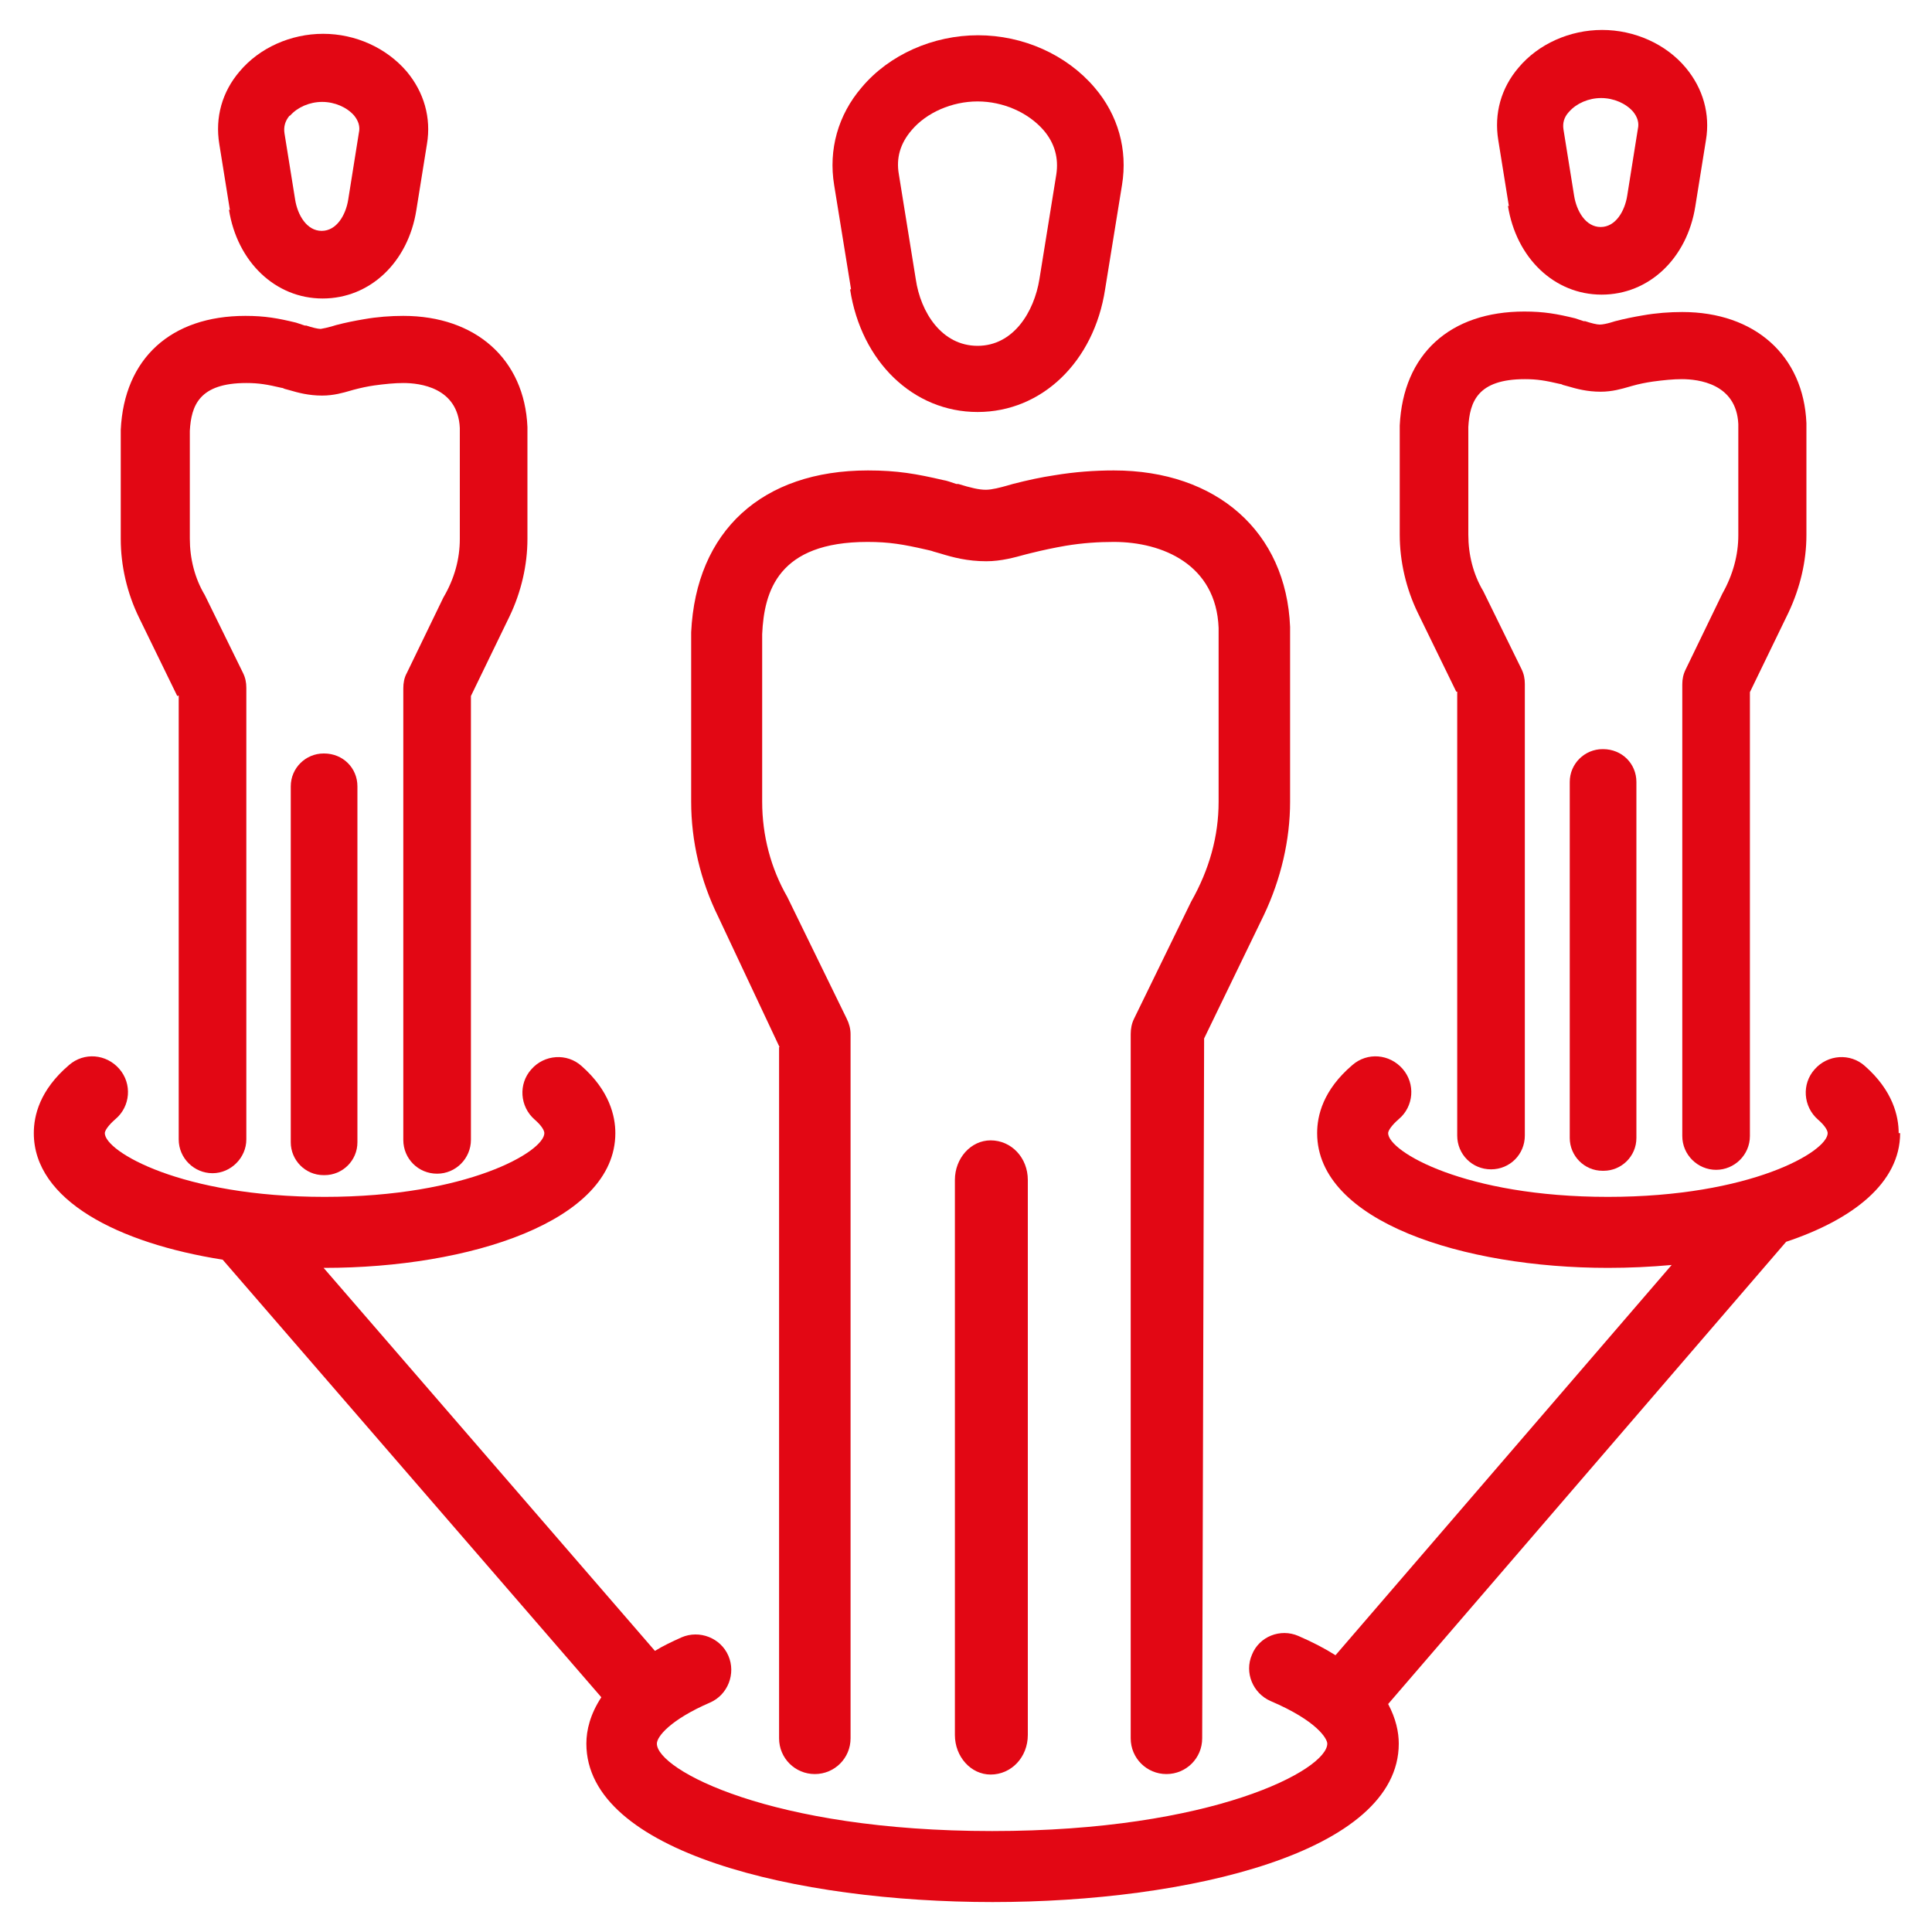
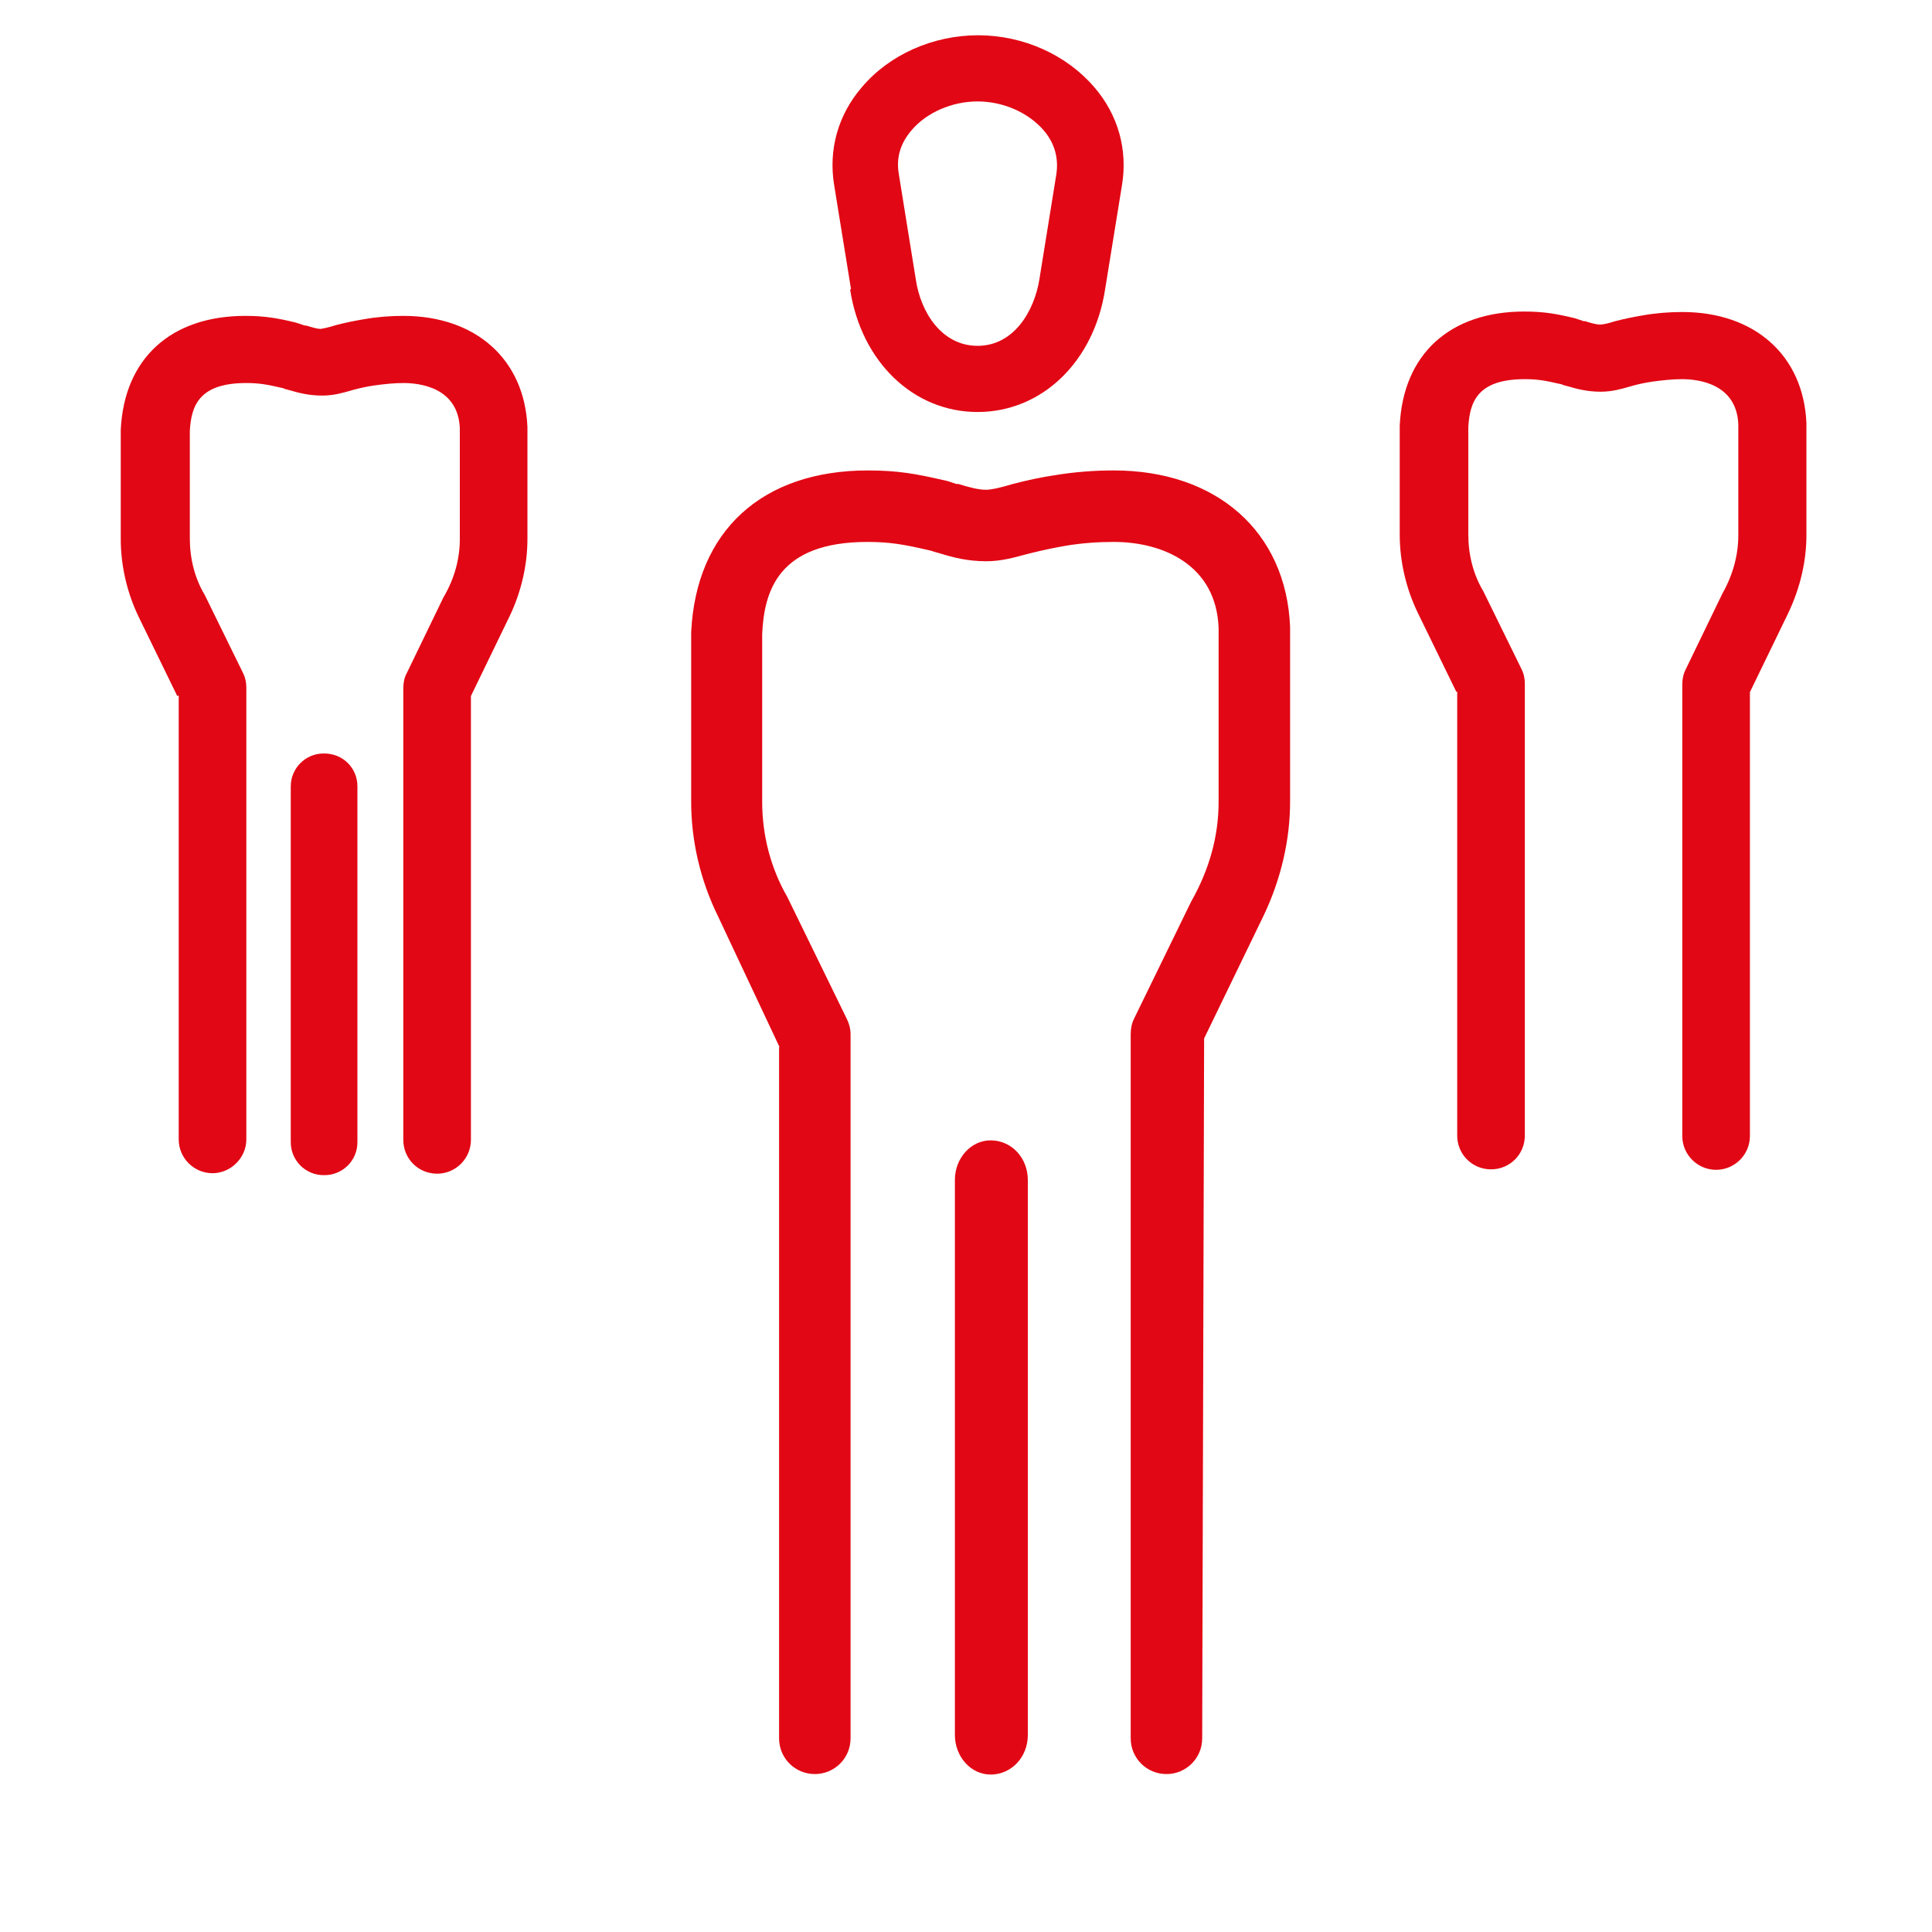
<svg xmlns="http://www.w3.org/2000/svg" id="Layer_1" data-name="Layer 1" width="40" height="40" viewBox="0 0 40 40">
  <path d="M20.51,23.61c-.41,0-.74.37-.74.82v11.49c0,.45.33.82.74.82.43,0,.77-.36.77-.82v-11.49c0-.46-.34-.82-.77-.82" style="fill: #e20714; stroke-width: 0px;" />
  <path d="M16.13,21.68v14.31c0,.41.33.74.74.74s.74-.33.74-.74v-14.58c0-.11-.03-.22-.08-.32l-1.23-2.52c-.34-.59-.52-1.27-.52-1.97v-3.47c.04-.89.33-1.91,2.18-1.91.45,0,.74.05,1.22.16.04.01.1.02.15.04l.14.04c.26.08.56.16.95.16.31,0,.59-.08.81-.14l.12-.03c.24-.06.48-.11.71-.15.36-.06.69-.08,1-.08,1.01,0,2.12.47,2.17,1.78v3.6c0,.71-.19,1.4-.57,2.07l-1.18,2.42c-.05.1-.07.21-.07.32v14.58c0,.41.33.74.74.74s.74-.33.74-.74l.04-14.49,1.24-2.56c.35-.74.54-1.55.54-2.34v-3.62c-.08-1.97-1.52-3.24-3.65-3.24-.4,0-.81.03-1.23.1-.27.04-.55.1-.86.18l-.14.04c-.11.03-.29.08-.42.08-.14,0-.31-.04-.57-.12h-.04c-.12-.04-.2-.07-.27-.08-.56-.13-.95-.2-1.56-.2-2.19,0-3.56,1.25-3.66,3.35v3.51c0,.81.19,1.63.56,2.38l1.27,2.7Z" style="fill: #e20714; stroke-width: 0px;" />
  <path d="M17.6,5.99c.23,1.5,1.31,2.54,2.64,2.54s2.41-1.04,2.64-2.54l.35-2.16c.12-.73-.08-1.45-.57-2.02-.58-.68-1.48-1.08-2.41-1.08s-1.84.4-2.41,1.08c-.49.57-.69,1.29-.57,2.02l.35,2.16ZM18.87,2.7c.31-.37.84-.6,1.37-.6s1.05.23,1.37.6c.23.27.31.58.26.91l-.35,2.17c-.11.68-.54,1.38-1.28,1.38s-1.18-.69-1.28-1.38l-.35-2.17c-.06-.34.03-.64.26-.91" style="fill: #e20714; stroke-width: 0px;" />
-   <path d="M33.18,15.51c-.37,0-.68.3-.68.68v7.37c0,.37.3.68.68.68h.02c.37,0,.68-.3.68-.68v-7.37c0-.38-.3-.68-.69-.68" style="fill: #e20714; stroke-width: 0px;" />
  <path d="M30.17,14.32v9.19c0,.39.31.7.7.7s.7-.31.7-.7v-9.35c0-.11-.02-.21-.07-.31l-.79-1.61c-.21-.35-.31-.76-.31-1.17v-2.23c.03-.52.19-.99,1.17-.99.26,0,.43.03.73.1.02,0,.04.01.06.02l.11.03c.17.05.39.11.67.11.24,0,.44-.06.58-.1l.07-.02c.14-.04.29-.07.43-.09.22-.03.42-.05.6-.05.34,0,1.13.09,1.17.93v2.3c0,.41-.11.82-.33,1.21l-.76,1.57c-.05.1-.07.2-.07.31v9.35c0,.39.32.7.7.7s.7-.31.7-.7v-9.19l.8-1.65c.24-.51.37-1.06.37-1.6v-2.32c-.06-1.4-1.07-2.3-2.57-2.3-.26,0-.54.02-.82.07-.18.03-.38.07-.57.12l-.1.03c-.07.02-.16.04-.22.04-.06,0-.18-.03-.3-.07h-.03c-.06-.02-.12-.04-.18-.06-.37-.09-.64-.14-1.05-.14-1.54,0-2.51.88-2.58,2.36v2.26c0,.55.13,1.12.38,1.63l.79,1.62Z" style="fill: #e20714; stroke-width: 0px;" />
-   <path d="M31.22,4.26c.17,1.08.96,1.84,1.94,1.84s1.77-.75,1.94-1.83l.22-1.37c.09-.54-.06-1.07-.42-1.5-.41-.49-1.06-.78-1.73-.78s-1.32.29-1.73.78c-.36.42-.51.95-.42,1.5l.22,1.37ZM32.49,2.31c.15-.17.4-.28.66-.28s.51.11.66.28c.09.11.13.23.1.36l-.22,1.38c-.05.32-.24.65-.55.65s-.5-.33-.55-.65l-.22-1.37c-.02-.13.01-.25.11-.36" style="fill: #e20714; stroke-width: 0px;" />
  <path d="M6.7,15.6c-.37,0-.68.3-.68.68v7.37c0,.37.3.68.68.68h.02c.37,0,.68-.3.68-.68v-7.37c0-.38-.3-.68-.69-.68" style="fill: #e20714; stroke-width: 0px;" />
  <path d="M3.7,14.4v9.19c0,.39.32.7.7.7s.7-.32.7-.7v-9.35c0-.11-.02-.21-.07-.31l-.79-1.61c-.21-.35-.31-.76-.31-1.17v-2.23c.03-.52.19-.99,1.17-.99.26,0,.43.03.73.1.02,0,.04.01.06.02l.11.03c.17.05.39.11.67.11.24,0,.44-.06.58-.1l.07-.02c.15-.04.29-.07.43-.09.22-.03.42-.05.6-.05.34,0,1.13.09,1.17.93v2.3c0,.41-.11.82-.34,1.21l-.76,1.57c-.05.09-.07.2-.07.31v9.35c0,.39.31.7.7.7s.7-.32.7-.7v-9.19l.8-1.65c.24-.5.37-1.06.37-1.6v-2.32c-.06-1.4-1.07-2.3-2.57-2.3-.26,0-.54.02-.82.07-.18.03-.38.07-.57.12l-.1.03c-.07.02-.16.04-.22.05-.06,0-.18-.03-.3-.07h-.03c-.06-.02-.12-.04-.18-.06-.37-.09-.64-.14-1.05-.14-1.54,0-2.51.88-2.58,2.36v2.26c0,.55.13,1.12.38,1.63l.79,1.62Z" style="fill: #e20714; stroke-width: 0px;" />
-   <path d="M4.74,4.34c.17,1.08.96,1.84,1.94,1.84s1.77-.75,1.94-1.83l.22-1.37c.09-.54-.06-1.07-.42-1.5-.42-.49-1.06-.78-1.73-.78s-1.32.29-1.73.78c-.36.42-.51.95-.42,1.5l.22,1.37ZM6.01,2.39c.15-.17.4-.28.66-.28s.51.11.66.28c.09.11.13.23.1.36l-.22,1.38c-.05.32-.24.65-.55.65s-.5-.33-.55-.65l-.22-1.37c-.02-.13.01-.25.1-.36" style="fill: #e20714; stroke-width: 0px;" />
-   <path d="M39.31,23.46c0-.35-.12-.88-.7-1.39-.3-.27-.77-.24-1.04.07-.27.3-.24.77.07,1.04.15.13.2.23.2.28,0,.38-1.59,1.32-4.55,1.32s-4.55-.94-4.55-1.32c0-.05.07-.16.22-.29.31-.26.35-.73.08-1.04-.27-.31-.73-.35-1.04-.08-.61.52-.73,1.05-.73,1.41,0,1.83,3.03,2.79,6.02,2.79.44,0,.88-.02,1.32-.06l-6.96,8.08c-.22-.14-.47-.27-.77-.4-.37-.16-.81.01-.96.39-.16.37.02.8.39.96.96.41,1.17.78,1.17.88,0,.54-2.36,1.81-6.94,1.81s-6.94-1.27-6.94-1.81c0-.15.29-.5,1.1-.85.37-.16.54-.6.38-.97-.16-.37-.6-.54-.97-.38-.2.09-.39.18-.55.28l-6.86-7.93h.02c2.99,0,6.02-.96,6.02-2.79,0-.35-.12-.88-.7-1.39-.3-.27-.77-.24-1.04.07-.27.3-.24.77.07,1.04.15.13.2.23.2.28,0,.38-1.59,1.32-4.55,1.32s-4.55-.94-4.55-1.32c0-.05.07-.16.22-.29.31-.26.35-.73.08-1.04-.27-.31-.73-.35-1.04-.08-.61.52-.73,1.05-.73,1.41,0,1.39,1.75,2.28,3.91,2.62l7.84,9.06c-.23.35-.31.68-.31.96,0,2.25,4.36,3.28,8.41,3.28s8.41-1.03,8.41-3.28c0-.24-.06-.52-.22-.82l8.24-9.57c1.38-.46,2.36-1.22,2.36-2.25" style="fill: #e20714; stroke-width: 0px;" />
</svg>